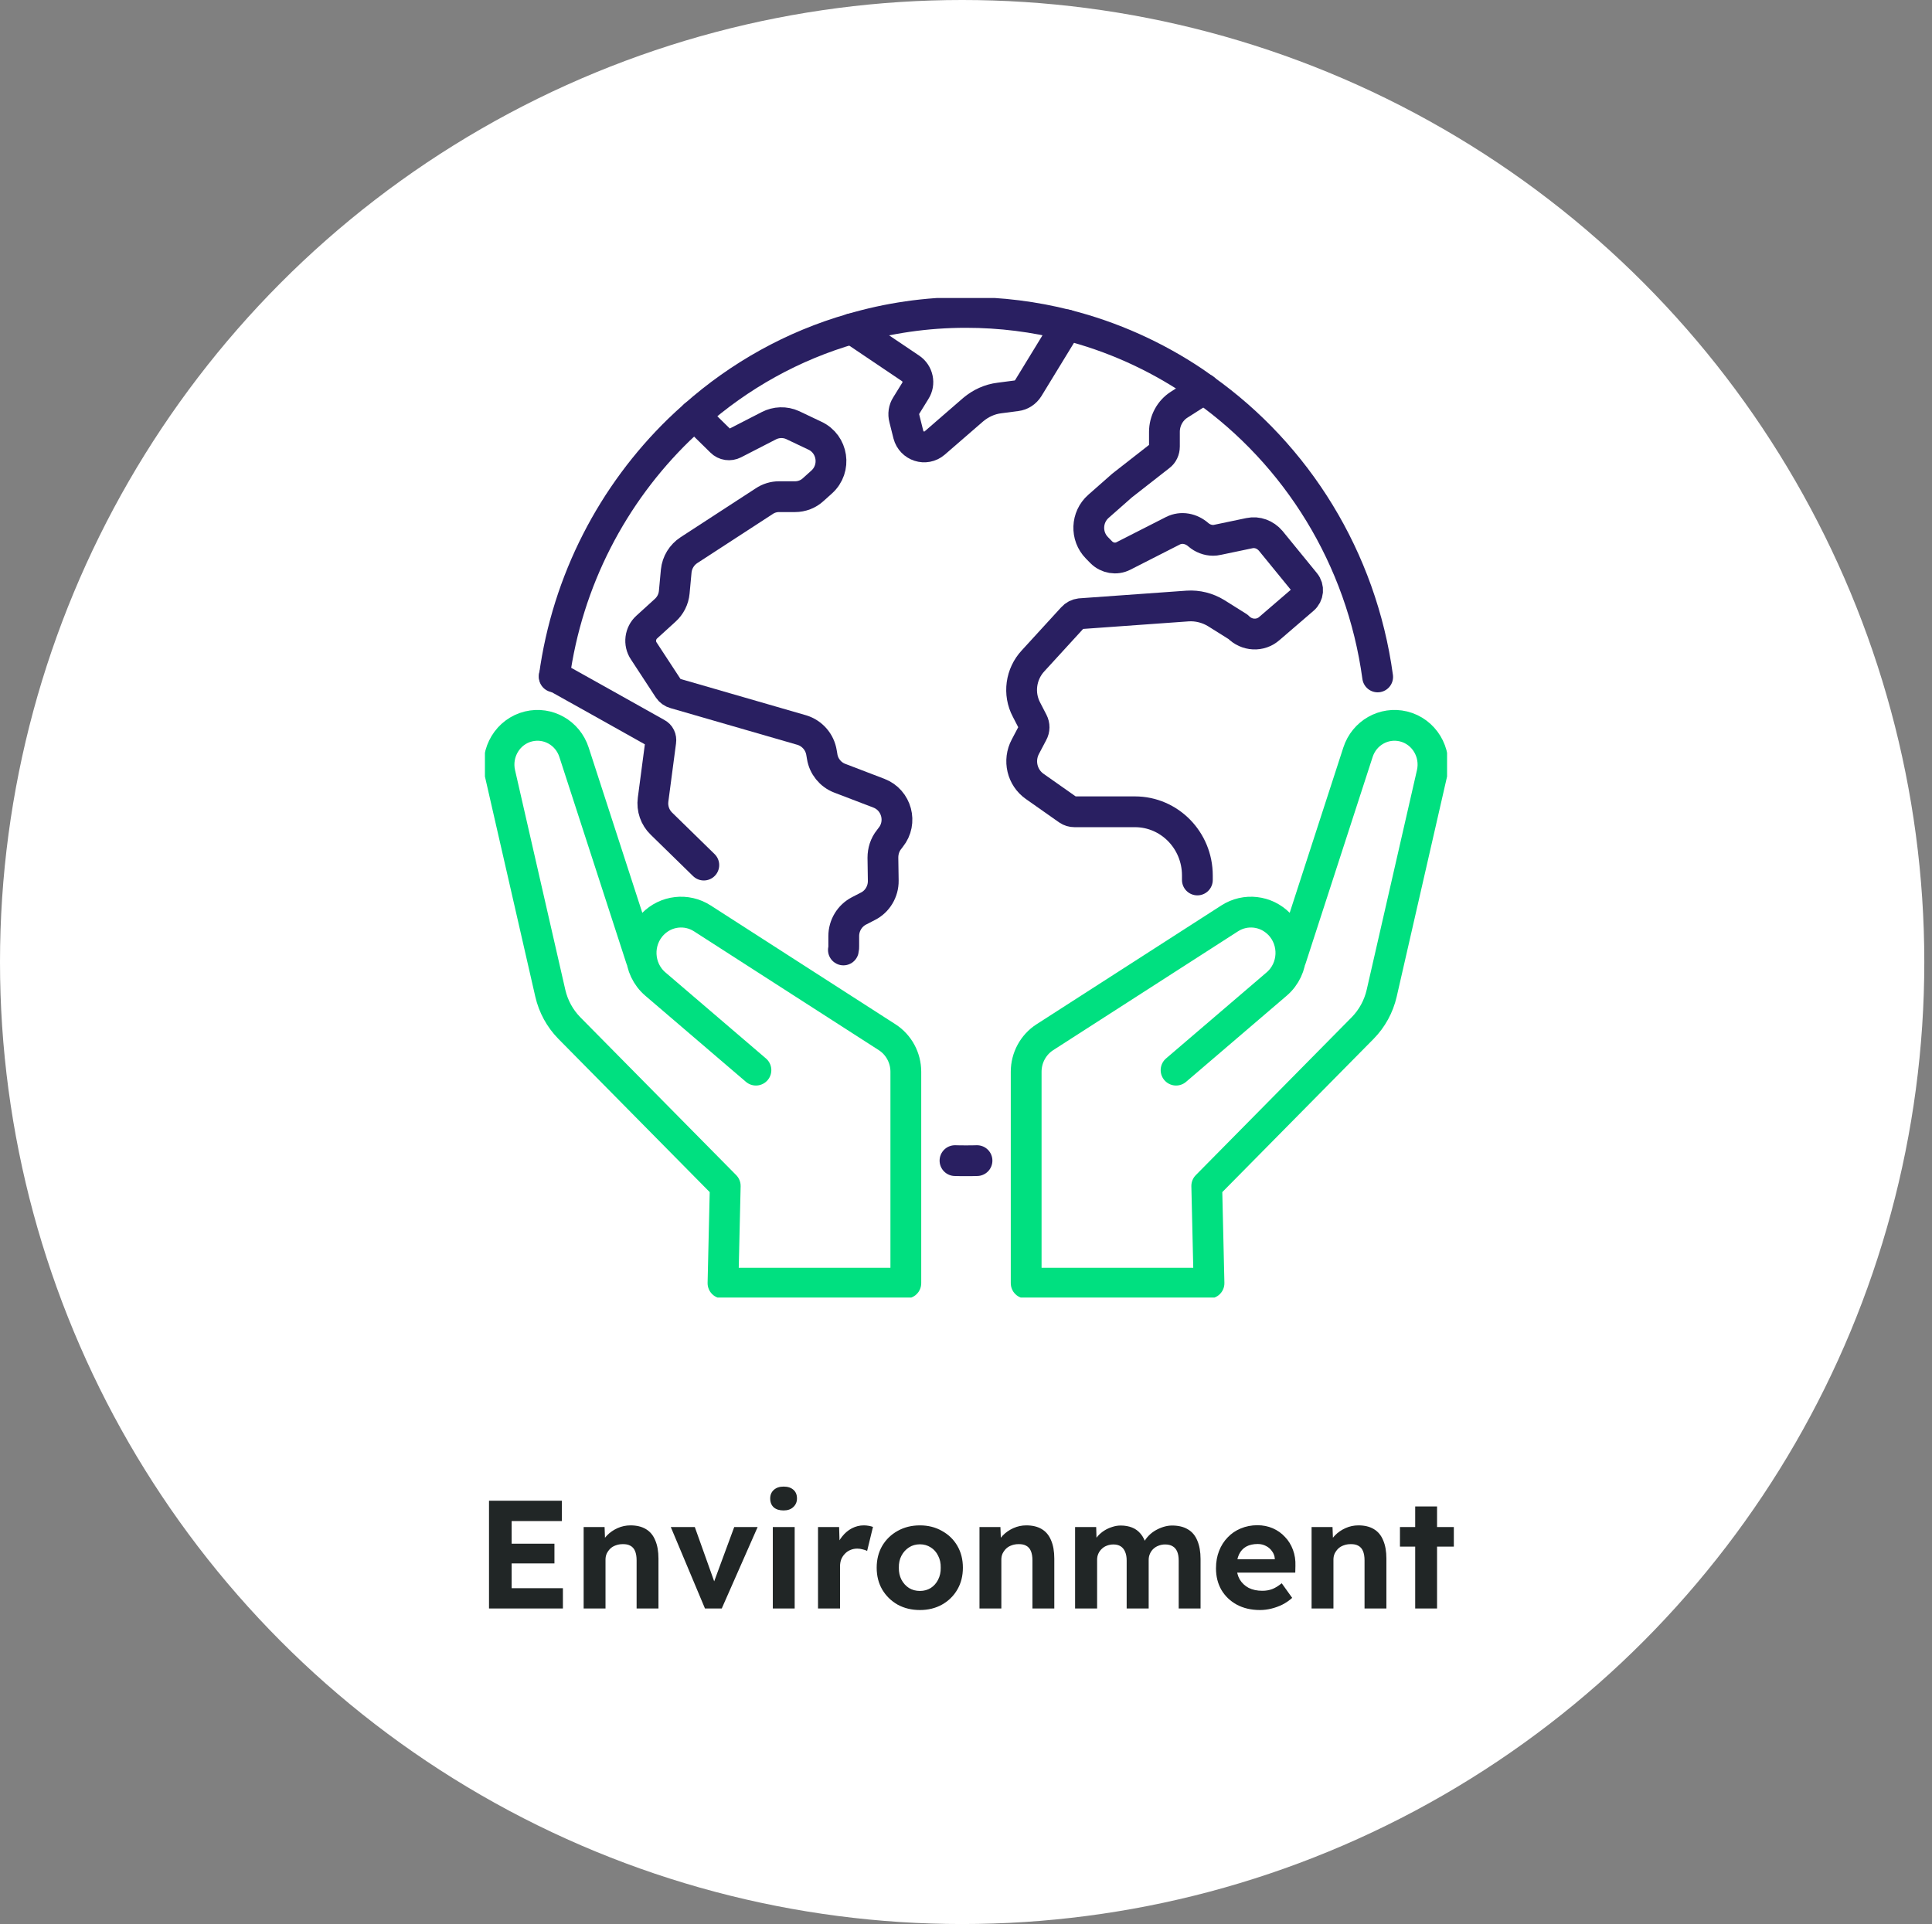
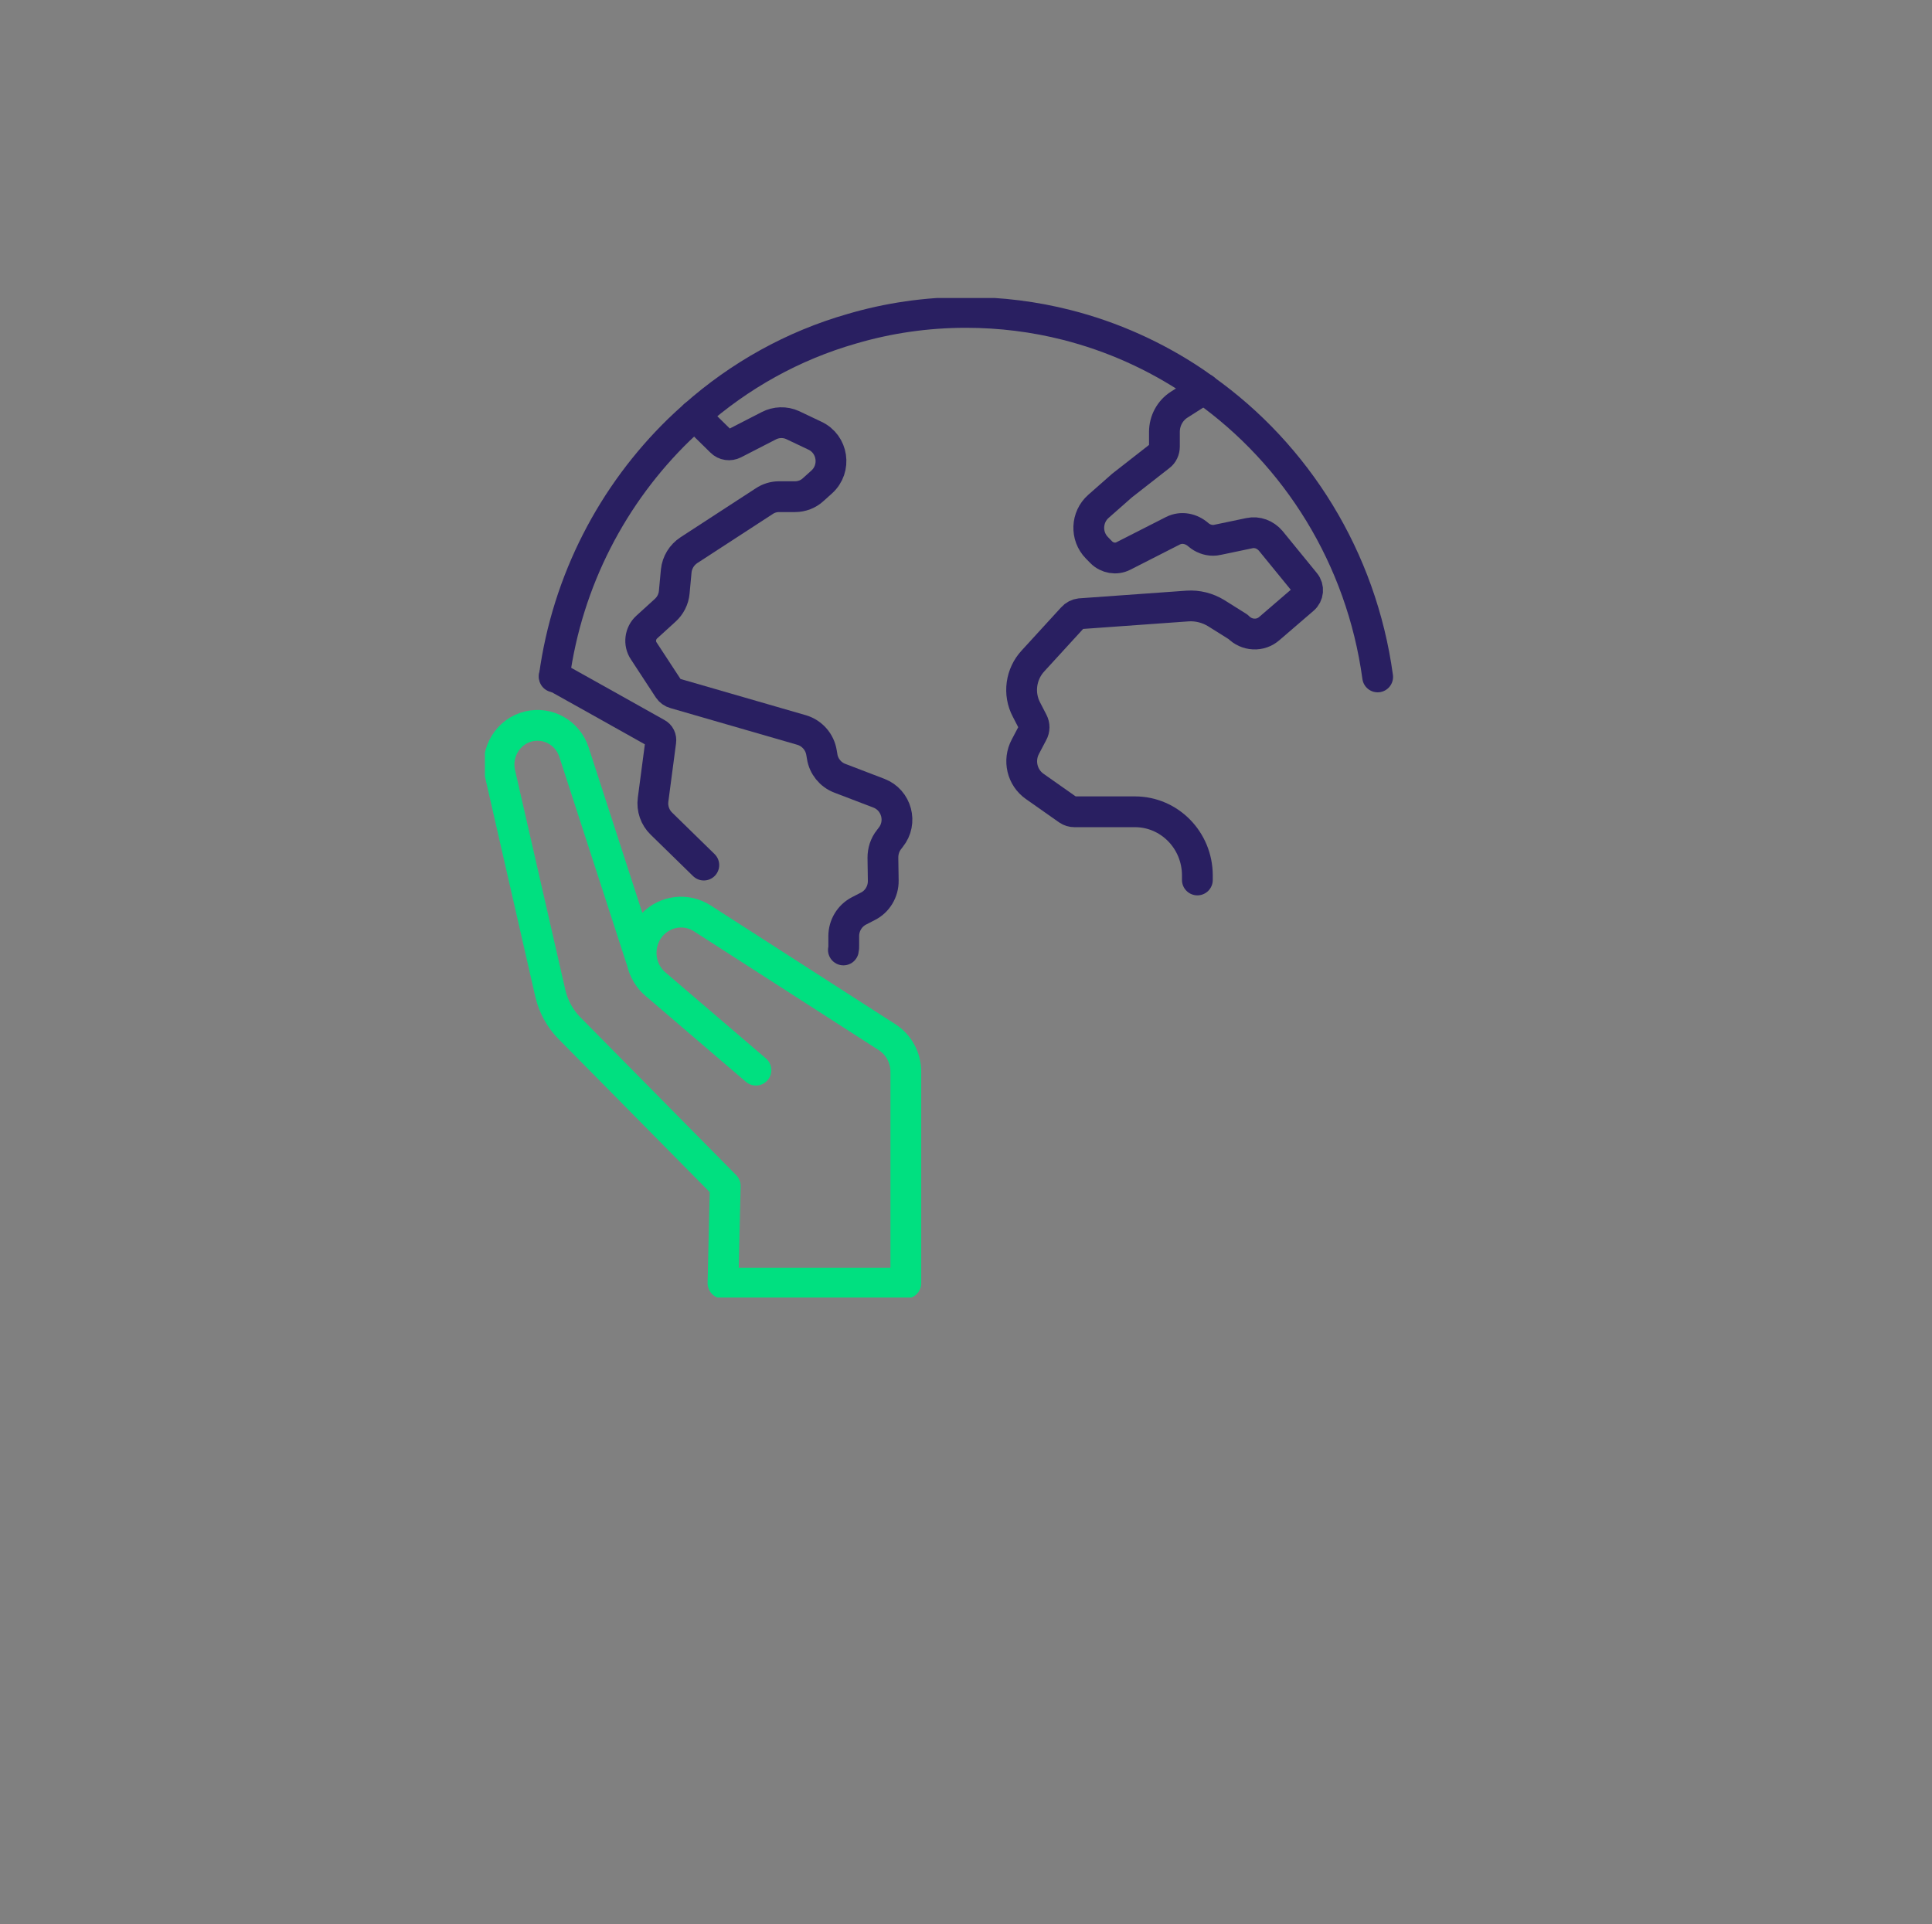
<svg xmlns="http://www.w3.org/2000/svg" width="251" height="250" viewBox="0 0 251 250" fill="none">
  <rect x="0" y="0" width="251" height="250" fill="#808080" stroke="none" />
-   <circle cx="125" cy="125" r="125" fill="white" />
-   <path d="M63.531 209V195H72.991V197.64H66.471V206.36H73.131V209H63.531ZM64.931 203.14V200.58H72.031V203.14H64.931ZM75.826 209V198.42H78.546L78.626 200.58L78.066 200.82C78.213 200.34 78.473 199.907 78.846 199.52C79.233 199.12 79.693 198.8 80.226 198.56C80.76 198.32 81.32 198.2 81.906 198.2C82.706 198.2 83.373 198.36 83.906 198.68C84.453 199 84.86 199.487 85.126 200.14C85.406 200.78 85.546 201.573 85.546 202.52V209H82.706V202.74C82.706 202.26 82.64 201.86 82.506 201.54C82.373 201.22 82.166 200.987 81.886 200.84C81.62 200.693 81.286 200.627 80.886 200.64C80.566 200.64 80.266 200.693 79.986 200.8C79.72 200.893 79.486 201.033 79.286 201.22C79.1 201.407 78.946 201.62 78.826 201.86C78.72 202.1 78.666 202.36 78.666 202.64V209H77.266C76.96 209 76.686 209 76.446 209C76.206 209 76 209 75.826 209ZM91.588 209L87.148 198.42H90.268L93.088 206.32L92.428 206.44L95.388 198.42H98.428L93.768 209H91.588ZM100.402 209V198.42H103.242V209H100.402ZM101.802 196.26C101.256 196.26 100.829 196.127 100.522 195.86C100.216 195.58 100.062 195.193 100.062 194.7C100.062 194.247 100.216 193.88 100.522 193.6C100.842 193.307 101.269 193.16 101.802 193.16C102.349 193.16 102.776 193.3 103.082 193.58C103.389 193.847 103.542 194.22 103.542 194.7C103.542 195.153 103.382 195.527 103.062 195.82C102.756 196.113 102.336 196.26 101.802 196.26ZM106.275 209V198.42H109.015L109.115 201.82L108.635 201.12C108.795 200.573 109.055 200.08 109.415 199.64C109.775 199.187 110.195 198.833 110.675 198.58C111.169 198.327 111.682 198.2 112.215 198.2C112.442 198.2 112.662 198.22 112.875 198.26C113.089 198.3 113.269 198.347 113.415 198.4L112.655 201.52C112.509 201.44 112.315 201.373 112.075 201.32C111.849 201.253 111.615 201.22 111.375 201.22C111.055 201.22 110.755 201.28 110.475 201.4C110.209 201.507 109.975 201.667 109.775 201.88C109.575 202.08 109.415 202.32 109.295 202.6C109.189 202.88 109.135 203.187 109.135 203.52V209H106.275ZM119.516 209.2C118.436 209.2 117.469 208.967 116.616 208.5C115.776 208.02 115.109 207.367 114.616 206.54C114.136 205.713 113.896 204.767 113.896 203.7C113.896 202.633 114.136 201.687 114.616 200.86C115.109 200.033 115.776 199.387 116.616 198.92C117.469 198.44 118.436 198.2 119.516 198.2C120.582 198.2 121.536 198.44 122.376 198.92C123.229 199.387 123.896 200.033 124.376 200.86C124.856 201.687 125.096 202.633 125.096 203.7C125.096 204.767 124.856 205.713 124.376 206.54C123.896 207.367 123.229 208.02 122.376 208.5C121.536 208.967 120.582 209.2 119.516 209.2ZM119.516 206.72C120.036 206.72 120.502 206.593 120.916 206.34C121.329 206.073 121.649 205.713 121.876 205.26C122.116 204.793 122.229 204.273 122.216 203.7C122.229 203.113 122.116 202.593 121.876 202.14C121.649 201.673 121.329 201.313 120.916 201.06C120.502 200.793 120.036 200.66 119.516 200.66C118.982 200.66 118.509 200.793 118.096 201.06C117.682 201.327 117.356 201.687 117.116 202.14C116.876 202.593 116.762 203.113 116.776 203.7C116.762 204.273 116.876 204.793 117.116 205.26C117.356 205.713 117.682 206.073 118.096 206.34C118.509 206.593 118.982 206.72 119.516 206.72ZM127.252 209V198.42H129.972L130.052 200.58L129.492 200.82C129.639 200.34 129.899 199.907 130.272 199.52C130.659 199.12 131.119 198.8 131.652 198.56C132.185 198.32 132.745 198.2 133.332 198.2C134.132 198.2 134.799 198.36 135.332 198.68C135.879 199 136.285 199.487 136.552 200.14C136.832 200.78 136.972 201.573 136.972 202.52V209H134.132V202.74C134.132 202.26 134.065 201.86 133.932 201.54C133.799 201.22 133.592 200.987 133.312 200.84C133.045 200.693 132.712 200.627 132.312 200.64C131.992 200.64 131.692 200.693 131.412 200.8C131.145 200.893 130.912 201.033 130.712 201.22C130.525 201.407 130.372 201.62 130.252 201.86C130.145 202.1 130.092 202.36 130.092 202.64V209H128.692C128.385 209 128.112 209 127.872 209C127.632 209 127.425 209 127.252 209ZM139.673 209V198.42H142.413L142.473 200.44L142.053 200.52C142.2 200.173 142.393 199.86 142.633 199.58C142.887 199.3 143.173 199.06 143.493 198.86C143.813 198.66 144.153 198.507 144.513 198.4C144.873 198.28 145.233 198.22 145.593 198.22C146.14 198.22 146.633 198.307 147.073 198.48C147.513 198.653 147.887 198.927 148.193 199.3C148.5 199.66 148.74 200.14 148.913 200.74L148.473 200.7L148.613 200.38C148.787 200.06 149.007 199.767 149.273 199.5C149.54 199.233 149.84 199.007 150.173 198.82C150.507 198.633 150.853 198.487 151.213 198.38C151.573 198.273 151.927 198.22 152.273 198.22C153.1 198.22 153.787 198.387 154.333 198.72C154.88 199.04 155.287 199.527 155.553 200.18C155.833 200.833 155.973 201.633 155.973 202.58V209H153.133V202.78C153.133 202.3 153.067 201.907 152.933 201.6C152.8 201.293 152.607 201.067 152.353 200.92C152.1 200.76 151.773 200.68 151.373 200.68C151.067 200.68 150.78 200.733 150.513 200.84C150.26 200.933 150.033 201.073 149.833 201.26C149.647 201.433 149.5 201.647 149.393 201.9C149.287 202.14 149.233 202.4 149.233 202.68V209H146.373V202.76C146.373 202.32 146.307 201.947 146.173 201.64C146.04 201.32 145.847 201.08 145.593 200.92C145.34 200.76 145.027 200.68 144.653 200.68C144.347 200.68 144.06 200.733 143.793 200.84C143.54 200.933 143.32 201.073 143.133 201.26C142.947 201.433 142.8 201.64 142.693 201.88C142.587 202.12 142.533 202.38 142.533 202.66V209H139.673ZM163.698 209.2C162.551 209.2 161.544 208.967 160.678 208.5C159.824 208.033 159.158 207.393 158.678 206.58C158.211 205.767 157.978 204.833 157.978 203.78C157.978 202.953 158.111 202.2 158.378 201.52C158.644 200.84 159.018 200.253 159.498 199.76C159.978 199.253 160.544 198.867 161.198 198.6C161.864 198.32 162.584 198.18 163.358 198.18C164.078 198.18 164.744 198.313 165.358 198.58C165.971 198.847 166.498 199.22 166.938 199.7C167.391 200.167 167.738 200.727 167.978 201.38C168.218 202.02 168.324 202.713 168.298 203.46L168.278 204.34H159.778L159.318 202.6H165.938L165.618 202.96V202.52C165.591 202.16 165.471 201.84 165.258 201.56C165.058 201.267 164.798 201.04 164.478 200.88C164.158 200.707 163.798 200.62 163.398 200.62C162.811 200.62 162.311 200.733 161.898 200.96C161.498 201.187 161.191 201.52 160.978 201.96C160.764 202.4 160.658 202.933 160.658 203.56C160.658 204.2 160.791 204.753 161.058 205.22C161.338 205.687 161.724 206.053 162.218 206.32C162.724 206.573 163.318 206.7 163.998 206.7C164.464 206.7 164.891 206.627 165.278 206.48C165.664 206.333 166.078 206.08 166.518 205.72L167.878 207.62C167.491 207.967 167.064 208.26 166.598 208.5C166.131 208.727 165.651 208.9 165.158 209.02C164.664 209.14 164.178 209.2 163.698 209.2ZM170.397 209V198.42H173.117L173.197 200.58L172.637 200.82C172.783 200.34 173.043 199.907 173.417 199.52C173.803 199.12 174.263 198.8 174.797 198.56C175.33 198.32 175.89 198.2 176.477 198.2C177.277 198.2 177.943 198.36 178.477 198.68C179.023 199 179.43 199.487 179.697 200.14C179.977 200.78 180.117 201.573 180.117 202.52V209H177.277V202.74C177.277 202.26 177.21 201.86 177.077 201.54C176.943 201.22 176.737 200.987 176.457 200.84C176.19 200.693 175.857 200.627 175.457 200.64C175.137 200.64 174.837 200.693 174.557 200.8C174.29 200.893 174.057 201.033 173.857 201.22C173.67 201.407 173.517 201.62 173.397 201.86C173.29 202.1 173.237 202.36 173.237 202.64V209H171.837C171.53 209 171.257 209 171.017 209C170.777 209 170.57 209 170.397 209ZM183.858 209V195.74H186.698V209H183.858ZM181.878 200.96V198.42H188.878V200.96H181.878Z" fill="#212626" />
  <g clip-path="url(#clip0_204_273)">
-     <path d="M167.71 124.601L176.426 97.742C177.241 95.228 179.798 93.779 182.327 94.386C185.003 95.031 186.662 97.77 186.039 100.499L179.505 129.059C179.111 130.769 178.258 132.33 177.04 133.573L156.778 154.096L157.071 166.731H133.317V139.255C133.317 137.442 134.234 135.75 135.736 134.778L159.756 119.33C161.809 118.012 164.475 118.321 166.189 120.068C168.343 122.265 168.187 125.872 165.859 127.863L152.791 139.049" stroke="#00E080" stroke-width="4" stroke-linecap="round" stroke-linejoin="round" />
    <path d="M83.29 124.601L74.574 97.742C73.759 95.228 71.202 93.779 68.673 94.386C65.997 95.031 64.338 97.77 64.961 100.499L71.495 129.059C71.889 130.769 72.742 132.33 73.96 133.573L94.222 154.096L93.929 166.731H117.683V139.255C117.683 137.442 116.766 135.75 115.264 134.778L91.244 119.33C89.191 118.012 86.525 118.321 84.811 120.068C82.657 122.265 82.813 125.872 85.141 127.863L98.209 139.049" stroke="#00E080" stroke-width="4" stroke-linecap="round" stroke-linejoin="round" />
    <path d="M178.982 87.957C176.875 72.49 168.453 59.079 156.429 50.556C155.962 50.191 155.494 49.883 155.027 49.556C150.069 46.238 144.516 43.724 138.577 42.219C134.389 41.154 130 40.593 125.491 40.593C120.341 40.593 115.364 41.332 110.645 42.724C103.011 44.911 96.074 48.799 90.218 53.986C89.54 54.574 88.88 55.2 88.22 55.827C79.624 64.182 73.713 75.396 72.008 87.957" stroke="#291F61" stroke-width="4" stroke-linecap="round" stroke-linejoin="round" />
-     <path d="M124.07 150.806C124.538 150.824 125.005 150.824 125.5 150.824C125.995 150.824 126.453 150.824 126.93 150.806" stroke="#291F61" stroke-width="4" stroke-linecap="round" stroke-linejoin="round" />
    <path d="M155.559 114.339V113.751C155.559 109.19 151.939 105.48 147.448 105.48H139.595C139.292 105.48 138.999 105.396 138.742 105.218L134.426 102.181C132.786 101.031 132.254 98.816 133.216 97.013L134.151 95.237C134.408 94.779 134.408 94.237 134.169 93.779L133.363 92.218C132.254 90.134 132.621 87.573 134.215 85.863L139.338 80.265C139.613 79.957 139.952 79.789 140.337 79.742L154.294 78.742C155.595 78.658 156.888 78.985 158.015 79.676L160.846 81.452C161.955 82.602 163.742 82.714 164.934 81.648L169.342 77.854C169.983 77.312 170.066 76.359 169.534 75.723L165.089 70.275C164.384 69.452 163.348 69.06 162.322 69.275L158.17 70.144C157.978 70.191 157.786 70.209 157.593 70.209C156.915 70.209 156.228 69.948 155.696 69.49C154.761 68.667 153.488 68.406 152.379 68.966L145.936 72.247C145.002 72.723 143.847 72.527 143.086 71.77L142.509 71.181C141.015 69.658 141.125 67.191 142.701 65.798L145.808 63.06C145.808 63.06 145.854 63.041 145.872 63.013L150.702 59.237C151.059 58.976 151.279 58.518 151.279 58.023V56.116C151.279 54.686 152.003 53.34 153.194 52.583L156.429 50.518" stroke="#291F61" stroke-width="4" stroke-linecap="round" stroke-linejoin="round" />
-     <path d="M110.654 42.715L118.297 47.864C119.259 48.509 119.543 49.827 118.911 50.798L117.738 52.696C117.426 53.182 117.335 53.808 117.49 54.378L118.013 56.471C118.416 57.995 120.24 58.583 121.431 57.565L126.444 53.219C127.424 52.397 128.597 51.864 129.844 51.714L132.052 51.425C132.685 51.35 133.244 50.976 133.592 50.425L138.605 42.219" stroke="#291F61" stroke-width="4" stroke-linecap="round" stroke-linejoin="round" />
    <path d="M91.437 112.405L85.929 107.022C85.095 106.218 84.692 105.05 84.847 103.901L85.846 96.331C85.91 95.901 85.718 95.48 85.333 95.293L77.864 91.106L72.393 88.05L72.008 87.835" stroke="#291F61" stroke-width="4" stroke-linecap="round" stroke-linejoin="round" />
    <path d="M90.227 53.976L93.691 57.378C94.14 57.836 94.818 57.92 95.368 57.64L99.877 55.322C100.83 54.827 101.985 54.78 102.983 55.238L105.852 56.602C108.216 57.686 108.702 60.873 106.75 62.63L105.669 63.602C105.027 64.21 104.156 64.537 103.286 64.537H101.196C100.537 64.537 99.859 64.733 99.281 65.125L89.512 71.48C88.577 72.088 87.963 73.088 87.853 74.191L87.597 76.948C87.514 77.864 87.084 78.705 86.405 79.312L84.023 81.48C83.152 82.265 82.978 83.611 83.638 84.583L86.873 89.527C87.065 89.807 87.34 90.004 87.661 90.088L104.175 94.863C105.513 95.274 106.512 96.405 106.732 97.816L106.814 98.293C107.007 99.573 107.896 100.657 109.087 101.115L114.191 103.069C116.492 103.956 117.28 106.863 115.722 108.798L115.511 109.078C114.961 109.751 114.705 110.601 114.705 111.442L114.75 114.433C114.769 115.844 113.981 117.143 112.771 117.751L111.598 118.358C110.388 118.984 109.618 120.246 109.618 121.638V122.937C109.618 123.115 109.618 123.265 109.573 123.433" stroke="#291F61" stroke-width="4" stroke-linecap="round" stroke-linejoin="round" />
  </g>
  <defs>
    <clipPath id="clip0_204_273">
      <rect width="125" height="129.876" fill="white" transform="translate(63 38.724)" />
    </clipPath>
  </defs>
</svg>